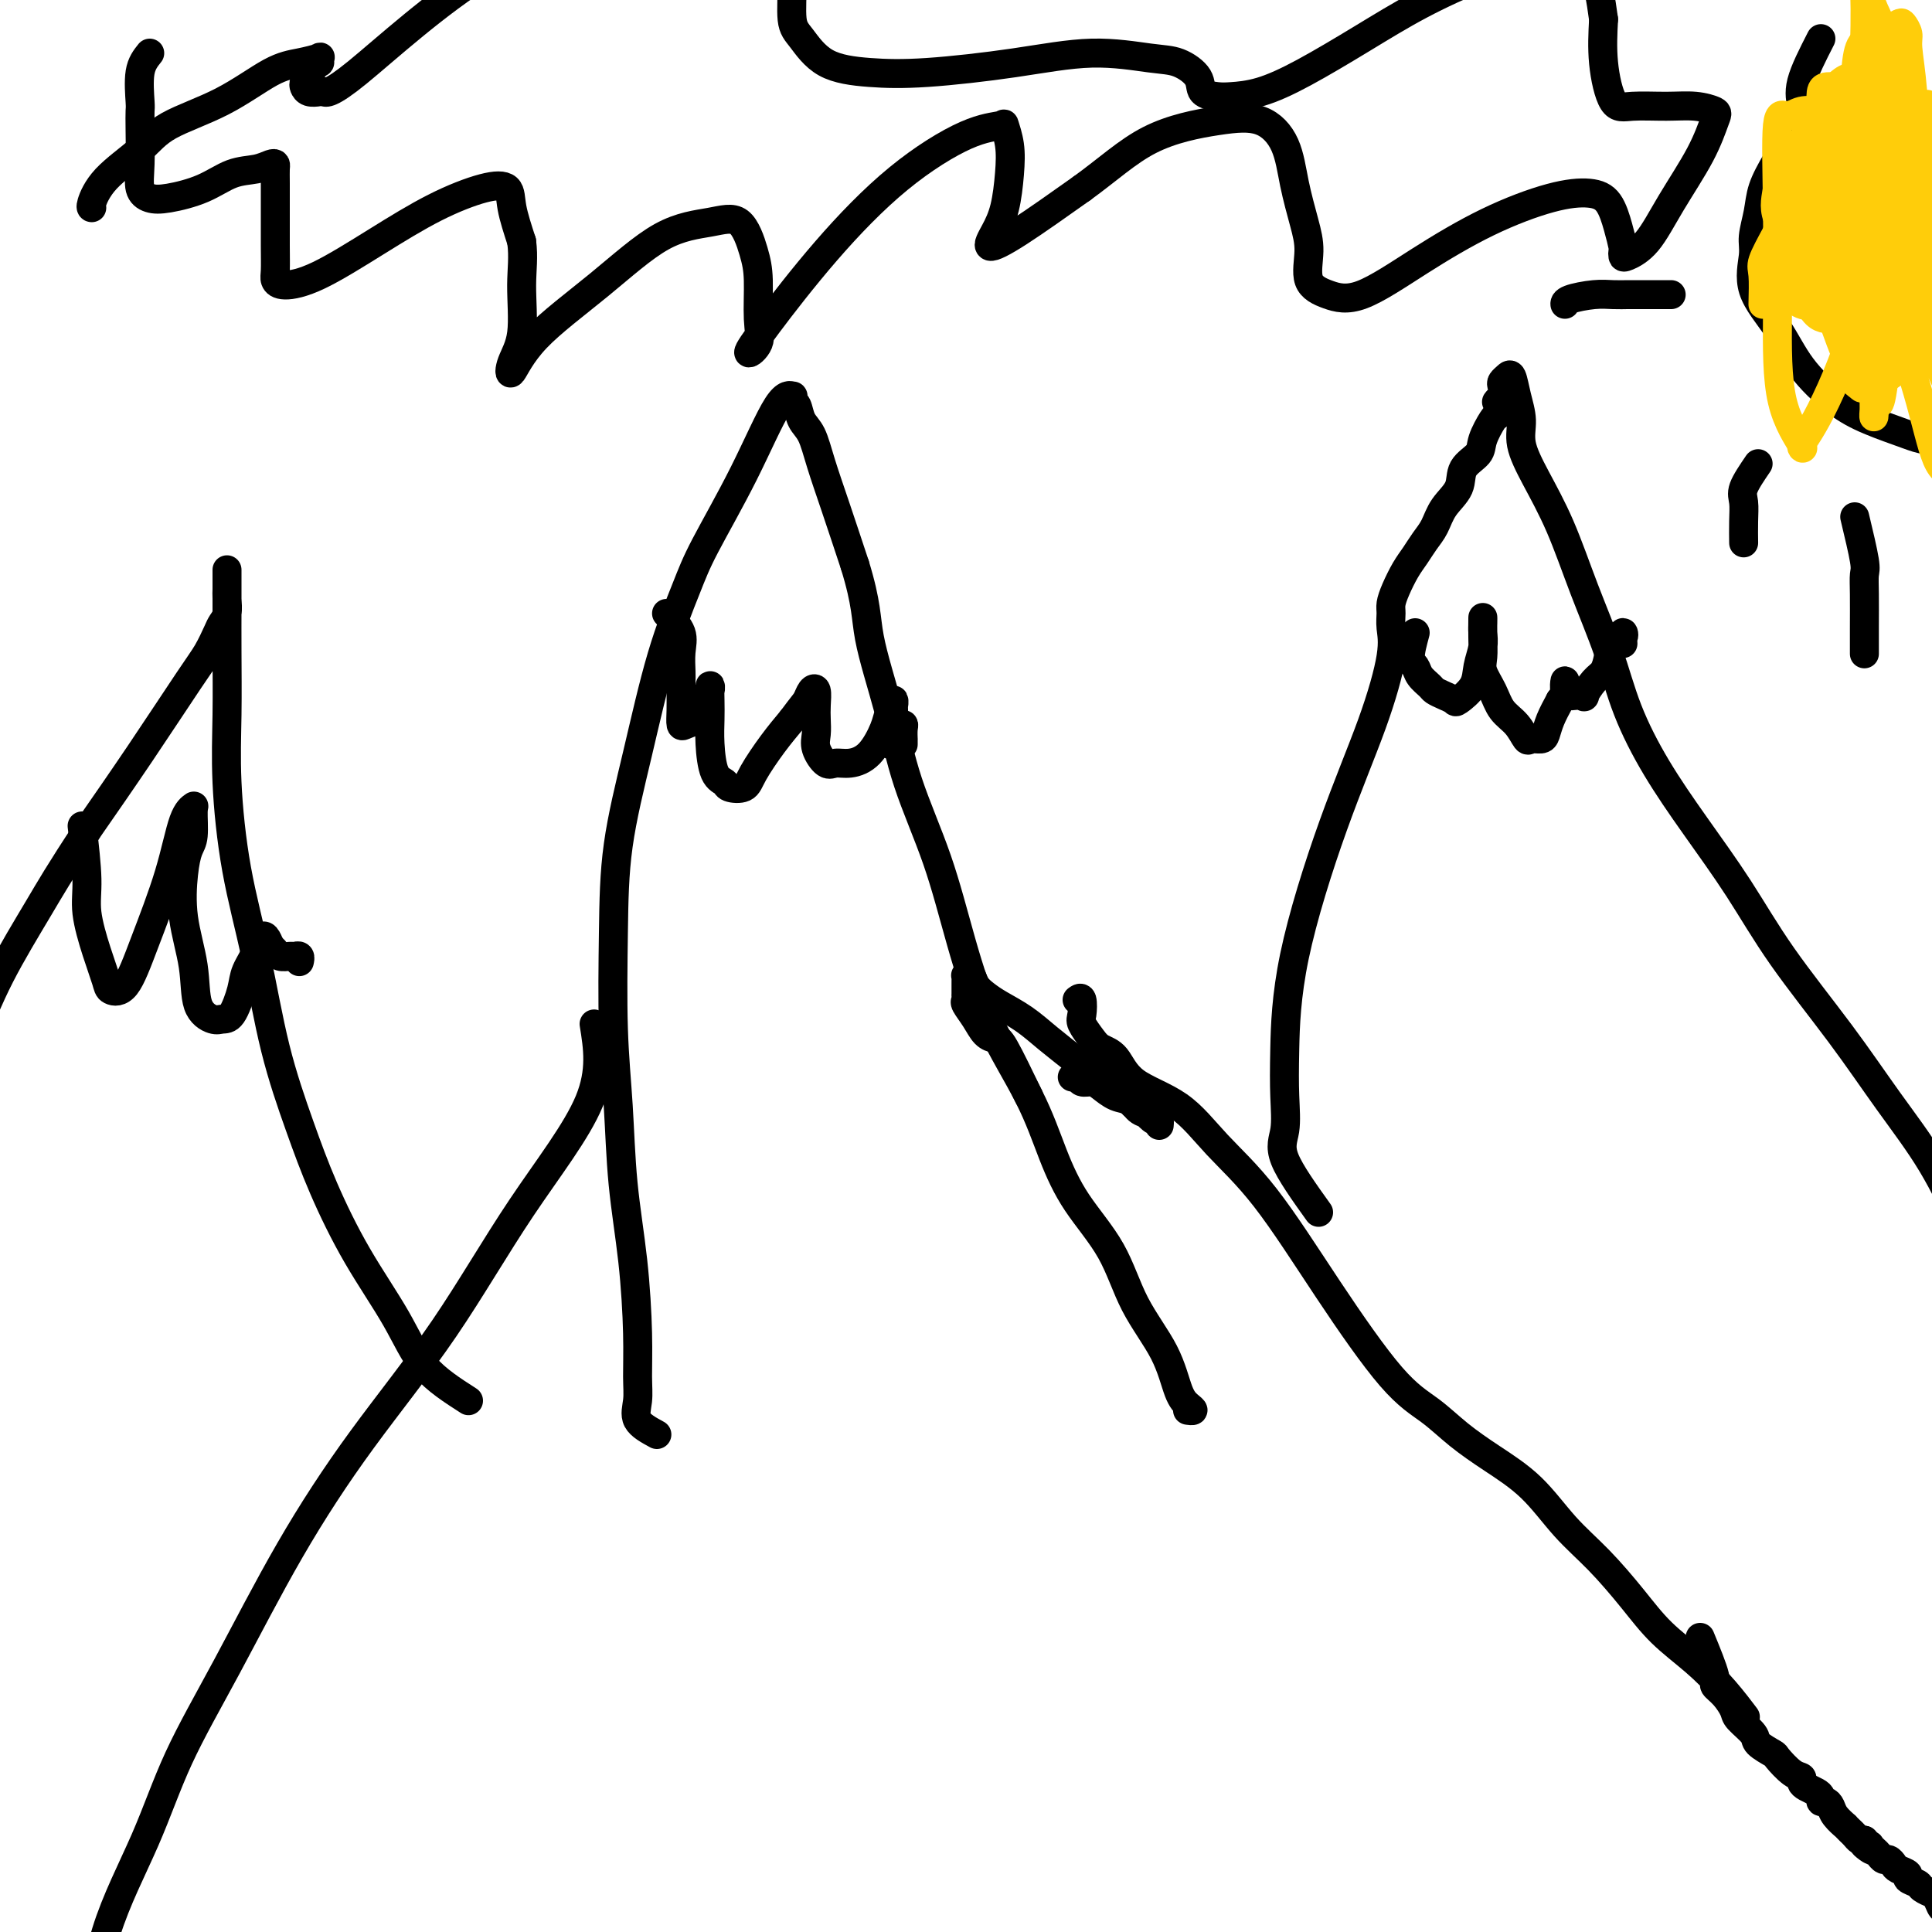
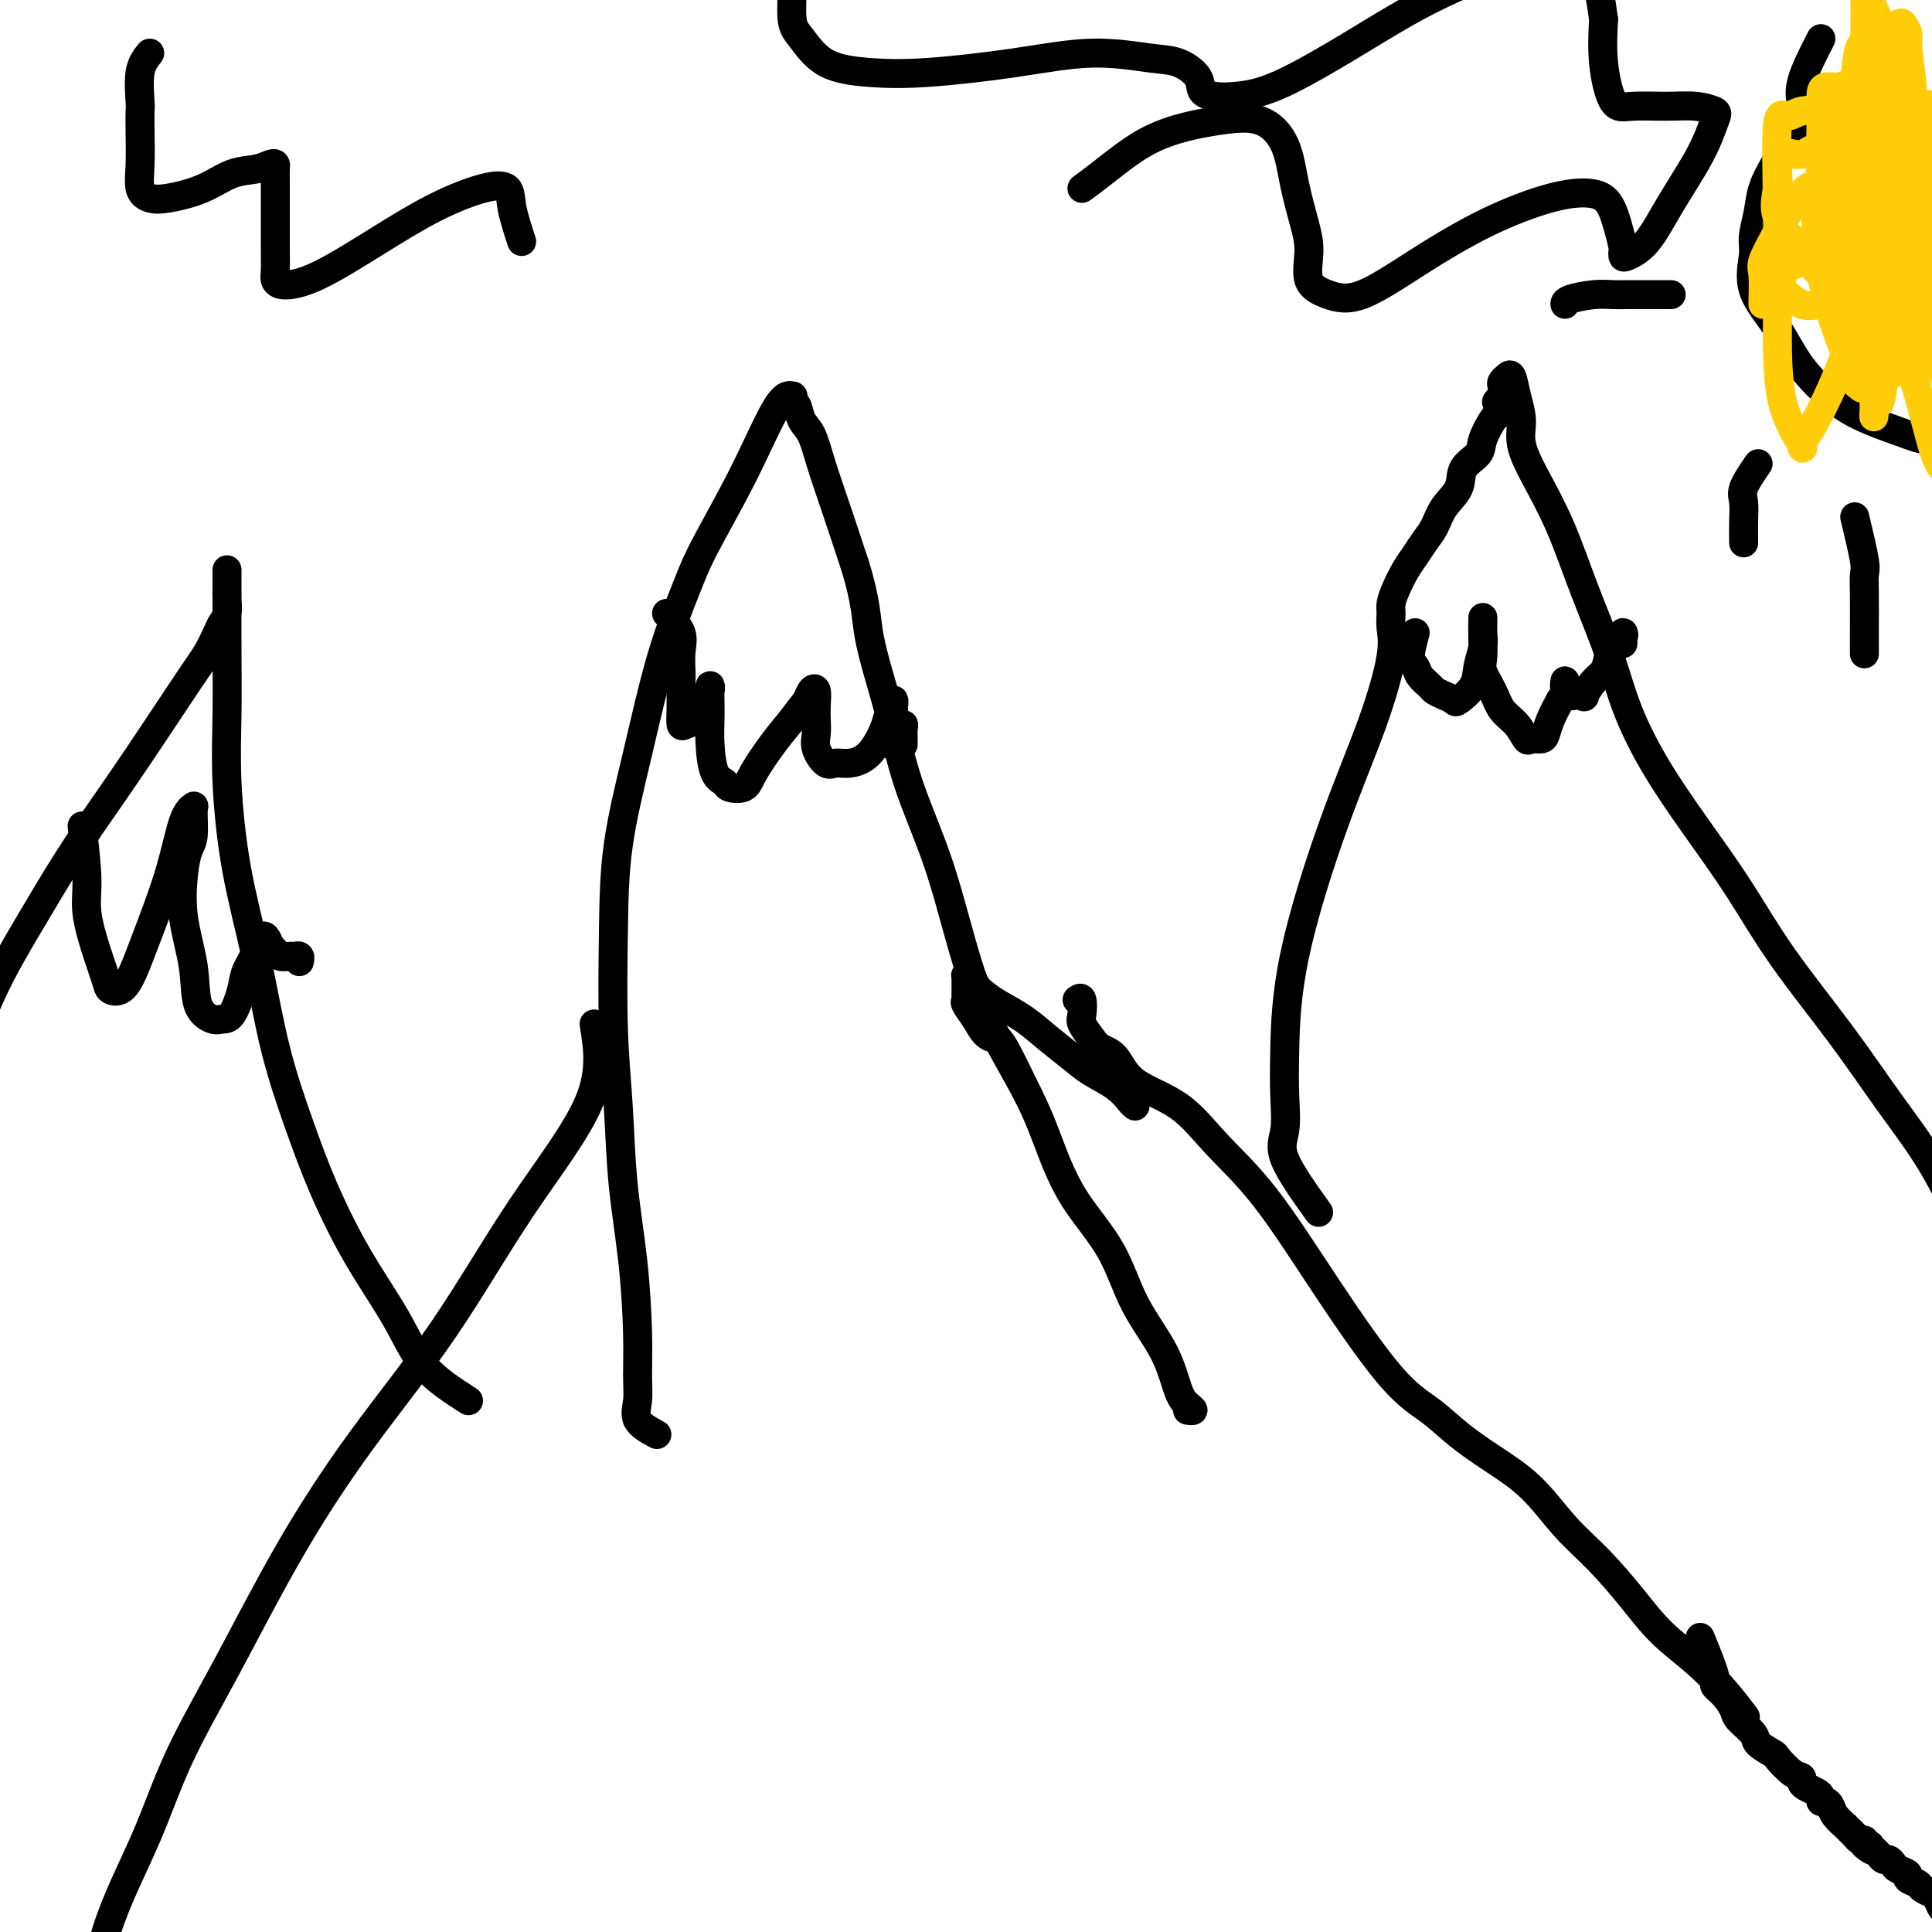
<svg xmlns="http://www.w3.org/2000/svg" viewBox="0 0 400 400" version="1.1">
  <g fill="none" stroke="#000000" stroke-width="6" stroke-linecap="round" stroke-linejoin="round">
    <path d="M136,297c-1.692,-0.919 -3.383,-1.838 -4,-3c-0.617,-1.162 -0.158,-2.568 0,-4c0.158,-1.432 0.015,-2.890 0,-5c-0.015,-2.110 0.097,-4.871 0,-9c-0.097,-4.129 -0.405,-9.625 -1,-15c-0.595,-5.375 -1.479,-10.627 -2,-16c-0.521,-5.373 -0.678,-10.867 -1,-16c-0.322,-5.133 -0.808,-9.907 -1,-16c-0.192,-6.093 -0.091,-13.507 0,-20c0.091,-6.493 0.173,-12.066 1,-18c0.827,-5.934 2.399,-12.228 4,-19c1.601,-6.772 3.229,-14.022 5,-20c1.771,-5.978 3.683,-10.684 5,-14c1.317,-3.316 2.038,-5.243 4,-9c1.962,-3.757 5.166,-9.343 8,-15c2.834,-5.657 5.298,-11.385 7,-14c1.702,-2.615 2.640,-2.117 3,-2c0.360,0.117 0.141,-0.148 0,0c-0.141,0.148 -0.204,0.707 0,1c0.204,0.293 0.676,0.320 1,1c0.324,0.680 0.501,2.014 1,3c0.499,0.986 1.319,1.625 2,3c0.681,1.375 1.222,3.486 2,6c0.778,2.514 1.794,5.433 3,9c1.206,3.567 2.603,7.784 4,12" />
    <path d="M177,117c2.491,8.091 2.219,10.820 3,15c0.781,4.180 2.613,9.812 4,15c1.387,5.188 2.327,9.933 4,15c1.673,5.067 4.078,10.455 6,16c1.922,5.545 3.361,11.245 5,17c1.639,5.755 3.477,11.563 6,17c2.523,5.437 5.729,10.502 8,15c2.271,4.498 3.605,8.429 5,12c1.395,3.571 2.849,6.780 5,10c2.151,3.220 4.999,6.449 7,10c2.001,3.551 3.154,7.425 5,11c1.846,3.575 4.386,6.853 6,10c1.614,3.147 2.303,6.164 3,8c0.697,1.836 1.403,2.492 2,3c0.597,0.508 1.084,0.867 1,1c-0.084,0.133 -0.738,0.038 -1,0c-0.262,-0.038 -0.131,-0.019 0,0" />
    <path d="M223,207c0.409,-0.300 0.819,-0.599 1,0c0.181,0.599 0.135,2.097 0,3c-0.135,0.903 -0.358,1.210 0,2c0.358,0.790 1.297,2.063 2,3c0.703,0.937 1.170,1.538 2,2c0.830,0.462 2.022,0.784 3,2c0.978,1.216 1.742,3.326 4,5c2.258,1.674 6.009,2.912 9,5c2.991,2.088 5.222,5.026 8,8c2.778,2.974 6.103,5.985 10,11c3.897,5.015 8.367,12.034 13,19c4.633,6.966 9.430,13.879 13,18c3.570,4.121 5.912,5.451 8,7c2.088,1.549 3.921,3.317 6,5c2.079,1.683 4.403,3.281 7,5c2.597,1.719 5.465,3.561 8,6c2.535,2.439 4.735,5.477 7,8c2.265,2.523 4.594,4.532 7,7c2.406,2.468 4.891,5.394 7,8c2.109,2.606 3.844,4.892 6,7c2.156,2.108 4.732,4.039 7,6c2.268,1.961 4.226,3.951 6,6c1.774,2.049 3.364,4.157 4,5c0.636,0.843 0.318,0.422 0,0" />
    <path d="M123,212c0.789,4.881 1.578,9.762 -1,16c-2.578,6.238 -8.524,13.833 -14,22c-5.476,8.167 -10.484,16.908 -16,25c-5.516,8.092 -11.542,15.537 -17,23c-5.458,7.463 -10.347,14.944 -15,23c-4.653,8.056 -9.068,16.686 -13,24c-3.932,7.314 -7.379,13.311 -10,19c-2.621,5.689 -4.414,11.071 -7,17c-2.586,5.929 -5.966,12.404 -8,19c-2.034,6.596 -2.724,13.313 -3,16c-0.276,2.687 -0.138,1.343 0,0" />
    <path d="M213,227c-1.936,-4.012 -3.871,-8.024 -5,-10c-1.129,-1.976 -1.451,-1.915 -2,-2c-0.549,-0.085 -1.324,-0.314 -2,-1c-0.676,-0.686 -1.253,-1.828 -2,-3c-0.747,-1.172 -1.664,-2.373 -2,-3c-0.336,-0.627 -0.090,-0.678 0,-1c0.090,-0.322 0.024,-0.913 0,-1c-0.024,-0.087 -0.007,0.331 0,0c0.007,-0.331 0.005,-1.411 0,-2c-0.005,-0.589 -0.013,-0.688 0,-1c0.013,-0.312 0.048,-0.838 0,-1c-0.048,-0.162 -0.177,0.039 0,0c0.177,-0.039 0.661,-0.318 1,0c0.339,0.318 0.532,1.231 1,2c0.468,0.769 1.209,1.392 2,2c0.791,0.608 1.630,1.202 3,2c1.370,0.798 3.269,1.802 5,3c1.731,1.198 3.294,2.590 5,4c1.706,1.410 3.557,2.836 5,4c1.443,1.164 2.480,2.065 4,3c1.520,0.935 3.525,1.906 5,3c1.475,1.094 2.422,2.313 3,3c0.578,0.687 0.789,0.844 1,1" />
-     <path d="M235,229c6.050,4.255 3.674,2.391 3,2c-0.674,-0.391 0.354,0.691 1,1c0.646,0.309 0.909,-0.154 1,0c0.091,0.154 0.009,0.924 0,1c-0.009,0.076 0.056,-0.542 0,-1c-0.056,-0.458 -0.231,-0.756 -1,-1c-0.769,-0.244 -2.131,-0.434 -3,-1c-0.869,-0.566 -1.245,-1.510 -2,-2c-0.755,-0.490 -1.890,-0.527 -3,-1c-1.110,-0.473 -2.196,-1.381 -3,-2c-0.804,-0.619 -1.326,-0.951 -2,-1c-0.674,-0.049 -1.500,0.183 -2,0c-0.500,-0.183 -0.673,-0.780 -1,-1c-0.327,-0.220 -0.808,-0.063 -1,0c-0.192,0.063 -0.096,0.031 0,0" />
    <path d="M138,127c1.268,1.345 2.536,2.690 3,4c0.464,1.310 0.125,2.584 0,4c-0.125,1.416 -0.034,2.975 0,4c0.034,1.025 0.011,1.515 0,2c-0.011,0.485 -0.010,0.965 0,2c0.010,1.035 0.030,2.625 0,4c-0.030,1.375 -0.109,2.533 0,3c0.109,0.467 0.406,0.241 1,0c0.594,-0.241 1.483,-0.498 2,-1c0.517,-0.502 0.660,-1.251 1,-2c0.340,-0.749 0.876,-1.499 1,-2c0.124,-0.501 -0.163,-0.753 0,-1c0.163,-0.247 0.775,-0.487 1,-1c0.225,-0.513 0.062,-1.297 0,-1c-0.062,0.297 -0.023,1.676 0,3c0.023,1.324 0.032,2.593 0,4c-0.032,1.407 -0.103,2.953 0,5c0.103,2.047 0.382,4.595 1,6c0.618,1.405 1.575,1.668 2,2c0.425,0.332 0.318,0.733 1,1c0.682,0.267 2.152,0.402 3,0c0.848,-0.402 1.075,-1.339 2,-3c0.925,-1.661 2.550,-4.046 4,-6c1.450,-1.954 2.725,-3.477 4,-5" />
    <path d="M164,149c2.182,-2.961 2.637,-3.363 3,-4c0.363,-0.637 0.634,-1.510 1,-2c0.366,-0.490 0.829,-0.596 1,0c0.171,0.596 0.052,1.894 0,3c-0.052,1.106 -0.037,2.019 0,3c0.037,0.981 0.095,2.029 0,3c-0.095,0.971 -0.343,1.865 0,3c0.343,1.135 1.276,2.512 2,3c0.724,0.488 1.241,0.086 2,0c0.759,-0.086 1.762,0.143 3,0c1.238,-0.143 2.710,-0.657 4,-2c1.290,-1.343 2.398,-3.516 3,-5c0.602,-1.484 0.697,-2.279 1,-3c0.303,-0.721 0.813,-1.368 1,-2c0.187,-0.632 0.050,-1.248 0,-1c-0.050,0.248 -0.012,1.362 0,2c0.012,0.638 -0.001,0.802 0,1c0.001,0.198 0.014,0.430 0,1c-0.014,0.570 -0.057,1.477 0,2c0.057,0.523 0.214,0.662 0,1c-0.214,0.338 -0.801,0.875 -1,1c-0.199,0.125 -0.012,-0.162 0,0c0.012,0.162 -0.151,0.774 0,1c0.151,0.226 0.614,0.064 1,0c0.386,-0.064 0.693,-0.032 1,0" />
    <path d="M186,154c0.150,1.138 0.026,-0.516 0,-1c-0.026,-0.484 0.046,0.204 0,0c-0.046,-0.204 -0.208,-1.299 0,-2c0.208,-0.701 0.788,-1.007 1,-1c0.212,0.007 0.057,0.328 0,1c-0.057,0.672 -0.015,1.696 0,2c0.015,0.304 0.004,-0.110 0,0c-0.004,0.110 -0.001,0.746 0,1c0.001,0.254 0.001,0.127 0,0" />
    <path d="M352,339c1.313,3.194 2.626,6.388 3,8c0.374,1.612 -0.190,1.643 0,2c0.190,0.357 1.134,1.040 2,2c0.866,0.960 1.655,2.198 2,3c0.345,0.802 0.248,1.168 1,2c0.752,0.832 2.354,2.128 3,3c0.646,0.872 0.335,1.319 1,2c0.665,0.681 2.307,1.597 3,2c0.693,0.403 0.436,0.293 1,1c0.564,0.707 1.947,2.231 3,3c1.053,0.769 1.775,0.783 2,1c0.225,0.217 -0.045,0.636 0,1c0.045,0.364 0.407,0.671 1,1c0.593,0.329 1.416,0.679 2,1c0.584,0.321 0.929,0.613 1,1c0.071,0.387 -0.131,0.868 0,1c0.131,0.132 0.595,-0.085 1,0c0.405,0.085 0.753,0.471 1,1c0.247,0.529 0.395,1.202 1,2c0.605,0.798 1.668,1.720 2,2c0.332,0.280 -0.066,-0.082 0,0c0.066,0.082 0.595,0.610 1,1c0.405,0.390 0.686,0.644 1,1c0.314,0.356 0.661,0.816 1,1c0.339,0.184 0.669,0.092 1,0" />
    <path d="M386,381c3.494,3.626 0.729,1.692 0,1c-0.729,-0.692 0.578,-0.143 1,0c0.422,0.143 -0.042,-0.120 0,0c0.042,0.120 0.589,0.624 1,1c0.411,0.376 0.686,0.626 1,1c0.314,0.374 0.667,0.874 1,1c0.333,0.126 0.648,-0.121 1,0c0.352,0.121 0.742,0.610 1,1c0.258,0.390 0.382,0.682 1,1c0.618,0.318 1.728,0.664 2,1c0.272,0.336 -0.296,0.664 0,1c0.296,0.336 1.455,0.680 2,1c0.545,0.320 0.475,0.615 1,1c0.525,0.385 1.646,0.860 2,1c0.354,0.140 -0.059,-0.055 0,0c0.059,0.055 0.590,0.358 1,1c0.410,0.642 0.697,1.621 1,2c0.303,0.379 0.620,0.157 1,0c0.380,-0.157 0.824,-0.248 1,0c0.176,0.248 0.086,0.836 0,1c-0.086,0.164 -0.167,-0.096 0,0c0.167,0.096 0.584,0.548 1,1" />
    <path d="M405,397c2.940,2.310 0.792,0.083 0,-1c-0.792,-1.083 -0.226,-1.024 0,-1c0.226,0.024 0.113,0.012 0,0" />
    <path d="M273,251c-2.958,-4.129 -5.916,-8.258 -7,-11c-1.084,-2.742 -0.296,-4.096 0,-6c0.296,-1.904 0.098,-4.358 0,-7c-0.098,-2.642 -0.096,-5.472 0,-10c0.096,-4.528 0.285,-10.753 2,-19c1.715,-8.247 4.957,-18.517 8,-27c3.043,-8.483 5.887,-15.178 8,-21c2.113,-5.822 3.497,-10.769 4,-14c0.503,-3.231 0.127,-4.745 0,-6c-0.127,-1.255 -0.004,-2.250 0,-3c0.004,-0.750 -0.112,-1.254 0,-2c0.112,-0.746 0.453,-1.735 1,-3c0.547,-1.265 1.300,-2.806 2,-4c0.700,-1.194 1.347,-2.041 2,-3c0.653,-0.959 1.310,-2.031 2,-3c0.690,-0.969 1.411,-1.834 2,-3c0.589,-1.166 1.046,-2.631 2,-4c0.954,-1.369 2.406,-2.640 3,-4c0.594,-1.360 0.330,-2.809 1,-4c0.670,-1.191 2.272,-2.123 3,-3c0.728,-0.877 0.581,-1.698 1,-3c0.419,-1.302 1.406,-3.086 2,-4c0.594,-0.914 0.797,-0.957 1,-1" />
    <path d="M310,86c3.189,-6.217 0.661,-3.760 0,-3c-0.661,0.760 0.544,-0.178 1,-1c0.456,-0.822 0.163,-1.530 0,-2c-0.163,-0.470 -0.197,-0.703 0,-1c0.197,-0.297 0.625,-0.658 1,-1c0.375,-0.342 0.696,-0.665 1,0c0.304,0.665 0.590,2.317 1,4c0.410,1.683 0.944,3.396 1,5c0.056,1.604 -0.365,3.099 0,5c0.365,1.901 1.516,4.208 3,7c1.484,2.792 3.300,6.069 5,10c1.700,3.931 3.284,8.517 5,13c1.716,4.483 3.566,8.864 5,13c1.434,4.136 2.453,8.026 4,12c1.547,3.974 3.621,8.031 6,12c2.379,3.969 5.063,7.851 8,12c2.937,4.149 6.128,8.564 9,13c2.872,4.436 5.424,8.893 9,14c3.576,5.107 8.175,10.864 12,16c3.825,5.136 6.877,9.653 10,14c3.123,4.347 6.317,8.526 9,13c2.683,4.474 4.856,9.242 7,13c2.144,3.758 4.258,6.505 6,9c1.742,2.495 3.111,4.738 4,7c0.889,2.262 1.297,4.543 2,6c0.703,1.457 1.702,2.089 2,3c0.298,0.911 -0.106,2.100 0,3c0.106,0.900 0.721,1.512 1,2c0.279,0.488 0.223,0.854 0,1c-0.223,0.146 -0.611,0.073 -1,0" />
    <path d="M421,285c0.178,1.667 -1.378,-1.667 -2,-3c-0.622,-1.333 -0.311,-0.667 0,0" />
    <path d="M293,131c-0.521,1.933 -1.041,3.866 -1,5c0.041,1.134 0.644,1.470 1,2c0.356,0.530 0.467,1.256 1,2c0.533,0.744 1.489,1.508 2,2c0.511,0.492 0.578,0.712 1,1c0.422,0.288 1.198,0.644 2,1c0.802,0.356 1.630,0.714 2,1c0.370,0.286 0.281,0.501 1,0c0.719,-0.501 2.245,-1.720 3,-3c0.755,-1.280 0.738,-2.623 1,-4c0.262,-1.377 0.802,-2.788 1,-4c0.198,-1.212 0.053,-2.225 0,-3c-0.053,-0.775 -0.016,-1.314 0,-2c0.016,-0.686 0.010,-1.521 0,-1c-0.010,0.521 -0.026,2.397 0,4c0.026,1.603 0.093,2.931 0,4c-0.093,1.069 -0.347,1.877 0,3c0.347,1.123 1.296,2.560 2,4c0.704,1.440 1.162,2.884 2,4c0.838,1.116 2.056,1.905 3,3c0.944,1.095 1.614,2.495 2,3c0.386,0.505 0.487,0.113 1,0c0.513,-0.113 1.436,0.052 2,0c0.564,-0.052 0.767,-0.322 1,-1c0.233,-0.678 0.495,-1.765 1,-3c0.505,-1.235 1.252,-2.617 2,-4" />
    <path d="M323,145c1.310,-1.654 1.087,-1.788 1,-2c-0.087,-0.212 -0.036,-0.501 0,-1c0.036,-0.499 0.056,-1.206 0,-1c-0.056,0.206 -0.188,1.326 0,2c0.188,0.674 0.697,0.903 1,1c0.303,0.097 0.399,0.063 1,0c0.601,-0.063 1.705,-0.155 2,0c0.295,0.155 -0.221,0.556 0,0c0.221,-0.556 1.177,-2.071 2,-3c0.823,-0.929 1.513,-1.274 2,-2c0.487,-0.726 0.772,-1.833 1,-3c0.228,-1.167 0.401,-2.393 1,-3c0.599,-0.607 1.624,-0.596 2,-1c0.376,-0.404 0.101,-1.224 0,-1c-0.101,0.224 -0.029,1.493 0,2c0.029,0.507 0.014,0.254 0,0" />
    <path d="M97,290c-3.319,-2.128 -6.637,-4.256 -9,-7c-2.363,-2.744 -3.769,-6.103 -6,-10c-2.231,-3.897 -5.285,-8.330 -8,-13c-2.715,-4.670 -5.091,-9.576 -7,-14c-1.909,-4.424 -3.353,-8.365 -5,-13c-1.647,-4.635 -3.499,-9.962 -5,-16c-1.501,-6.038 -2.651,-12.786 -4,-19c-1.349,-6.214 -2.897,-11.893 -4,-18c-1.103,-6.107 -1.760,-12.641 -2,-18c-0.240,-5.359 -0.064,-9.543 0,-14c0.064,-4.457 0.017,-9.185 0,-13c-0.017,-3.815 -0.005,-6.715 0,-9c0.005,-2.285 0.001,-3.955 0,-5c-0.001,-1.045 -0.001,-1.466 0,-2c0.001,-0.534 0.001,-1.181 0,-1c-0.001,0.181 -0.003,1.190 0,2c0.003,0.810 0.013,1.423 0,2c-0.013,0.577 -0.047,1.119 0,2c0.047,0.881 0.177,2.099 0,3c-0.177,0.901 -0.661,1.483 -1,2c-0.339,0.517 -0.533,0.970 -1,2c-0.467,1.030 -1.208,2.637 -2,4c-0.792,1.363 -1.636,2.482 -4,6c-2.364,3.518 -6.247,9.434 -10,15c-3.753,5.566 -7.377,10.783 -11,16" />
    <path d="M18,172c-5.721,8.666 -7.525,11.833 -10,16c-2.475,4.167 -5.622,9.336 -8,14c-2.378,4.664 -3.986,8.824 -6,13c-2.014,4.176 -4.435,8.366 -6,12c-1.565,3.634 -2.276,6.710 -3,9c-0.724,2.290 -1.463,3.794 -2,5c-0.537,1.206 -0.872,2.113 -1,3c-0.128,0.887 -0.048,1.754 0,2c0.048,0.246 0.064,-0.130 0,0c-0.064,0.130 -0.210,0.766 0,1c0.210,0.234 0.774,0.067 1,0c0.226,-0.067 0.113,-0.033 0,0" />
    <path d="M17,171c0.468,4.054 0.936,8.109 1,11c0.064,2.891 -0.276,4.619 0,7c0.276,2.381 1.167,5.414 2,8c0.833,2.586 1.609,4.725 2,6c0.391,1.275 0.397,1.688 1,2c0.603,0.312 1.801,0.525 3,-1c1.199,-1.525 2.398,-4.788 4,-9c1.602,-4.212 3.607,-9.375 5,-14c1.393,-4.625 2.174,-8.713 3,-11c0.826,-2.287 1.696,-2.773 2,-3c0.304,-0.227 0.041,-0.197 0,1c-0.041,1.197 0.140,3.559 0,5c-0.140,1.441 -0.600,1.961 -1,3c-0.400,1.039 -0.738,2.598 -1,5c-0.262,2.402 -0.446,5.649 0,9c0.446,3.351 1.523,6.807 2,10c0.477,3.193 0.356,6.122 1,8c0.644,1.878 2.055,2.706 3,3c0.945,0.294 1.424,0.055 2,0c0.576,-0.055 1.250,0.073 2,-1c0.750,-1.073 1.577,-3.349 2,-5c0.423,-1.651 0.442,-2.679 1,-4c0.558,-1.321 1.655,-2.937 2,-4c0.345,-1.063 -0.062,-1.574 0,-2c0.062,-0.426 0.594,-0.769 1,-1c0.406,-0.231 0.688,-0.352 1,0c0.312,0.352 0.656,1.176 1,2" />
    <path d="M56,196c0.505,0.475 0.766,0.662 1,1c0.234,0.338 0.441,0.826 1,1c0.559,0.174 1.470,0.032 2,0c0.530,-0.032 0.678,0.044 1,0c0.322,-0.044 0.818,-0.208 1,0c0.182,0.208 0.049,0.787 0,1c-0.049,0.213 -0.014,0.061 0,0c0.014,-0.061 0.007,-0.030 0,0" />
    <path d="M31,11c-0.845,1.052 -1.690,2.104 -2,4c-0.310,1.896 -0.084,4.637 0,6c0.084,1.363 0.028,1.349 0,2c-0.028,0.651 -0.026,1.965 0,4c0.026,2.035 0.077,4.789 0,7c-0.077,2.211 -0.283,3.878 0,5c0.283,1.122 1.055,1.699 2,2c0.945,0.301 2.064,0.326 4,0c1.936,-0.326 4.691,-1.002 7,-2c2.309,-0.998 4.174,-2.318 6,-3c1.826,-0.682 3.614,-0.726 5,-1c1.386,-0.274 2.371,-0.778 3,-1c0.629,-0.222 0.900,-0.161 1,0c0.100,0.161 0.027,0.421 0,1c-0.027,0.579 -0.008,1.478 0,3c0.008,1.522 0.005,3.666 0,6c-0.005,2.334 -0.013,4.858 0,7c0.013,2.142 0.045,3.902 0,5c-0.045,1.098 -0.169,1.533 0,2c0.169,0.467 0.631,0.966 2,1c1.369,0.034 3.646,-0.396 7,-2c3.354,-1.604 7.787,-4.382 12,-7c4.213,-2.618 8.206,-5.077 12,-7c3.794,-1.923 7.388,-3.309 10,-4c2.612,-0.691 4.242,-0.686 5,0c0.758,0.686 0.645,2.053 1,4c0.355,1.947 1.177,4.473 2,7" />
-     <path d="M108,50c0.434,3.217 0.020,5.758 0,9c-0.020,3.242 0.355,7.184 0,10c-0.355,2.816 -1.439,4.507 -2,6c-0.561,1.493 -0.598,2.790 0,2c0.598,-0.790 1.833,-3.667 5,-7c3.167,-3.333 8.267,-7.123 13,-11c4.733,-3.877 9.100,-7.840 13,-10c3.900,-2.160 7.331,-2.518 10,-3c2.669,-0.482 4.574,-1.087 6,0c1.426,1.087 2.373,3.867 3,6c0.627,2.133 0.934,3.618 1,6c0.066,2.382 -0.110,5.660 0,8c0.110,2.340 0.507,3.743 0,5c-0.507,1.257 -1.919,2.369 -2,2c-0.081,-0.369 1.170,-2.217 4,-6c2.830,-3.783 7.241,-9.500 12,-15c4.759,-5.500 9.867,-10.784 15,-15c5.133,-4.216 10.290,-7.366 14,-9c3.710,-1.634 5.973,-1.754 7,-2c1.027,-0.246 0.820,-0.618 1,0c0.180,0.618 0.749,2.227 1,4c0.251,1.773 0.185,3.710 0,6c-0.185,2.290 -0.489,4.931 -1,7c-0.511,2.069 -1.230,3.565 -2,5c-0.770,1.435 -1.592,2.809 -1,3c0.592,0.191 2.598,-0.803 6,-3c3.402,-2.197 8.201,-5.599 13,-9" />
    <path d="M224,39c5.387,-3.893 9.354,-7.626 14,-10c4.646,-2.374 9.969,-3.389 14,-4c4.031,-0.611 6.769,-0.819 9,0c2.231,0.819 3.954,2.667 5,5c1.046,2.333 1.415,5.153 2,8c0.585,2.847 1.386,5.721 2,8c0.614,2.279 1.042,3.964 1,6c-0.042,2.036 -0.555,4.422 0,6c0.555,1.578 2.179,2.346 4,3c1.821,0.654 3.838,1.194 7,0c3.162,-1.194 7.470,-4.120 12,-7c4.530,-2.880 9.283,-5.713 14,-8c4.717,-2.287 9.397,-4.028 13,-5c3.603,-0.972 6.128,-1.176 8,-1c1.872,0.176 3.090,0.730 4,2c0.910,1.270 1.513,3.256 2,5c0.487,1.744 0.860,3.246 1,4c0.140,0.754 0.047,0.758 0,1c-0.047,0.242 -0.049,0.721 0,1c0.049,0.279 0.149,0.359 1,0c0.851,-0.359 2.451,-1.157 4,-3c1.549,-1.843 3.045,-4.732 5,-8c1.955,-3.268 4.367,-6.914 6,-10c1.633,-3.086 2.485,-5.612 3,-7c0.515,-1.388 0.693,-1.637 0,-2c-0.693,-0.363 -2.256,-0.838 -4,-1c-1.744,-0.162 -3.669,-0.010 -6,0c-2.331,0.010 -5.068,-0.121 -7,0c-1.932,0.121 -3.059,0.494 -4,-1c-0.941,-1.494 -1.698,-4.855 -2,-8c-0.302,-3.145 -0.151,-6.072 0,-9" />
    <path d="M332,4c-0.593,-4.438 -1.077,-7.032 -2,-9c-0.923,-1.968 -2.285,-3.309 -4,-4c-1.715,-0.691 -3.782,-0.730 -7,0c-3.218,0.730 -7.587,2.230 -12,4c-4.413,1.770 -8.870,3.809 -13,6c-4.130,2.191 -7.934,4.535 -12,7c-4.066,2.465 -8.393,5.051 -12,7c-3.607,1.949 -6.494,3.260 -9,4c-2.506,0.740 -4.630,0.909 -6,1c-1.370,0.091 -1.985,0.103 -3,0c-1.015,-0.103 -2.431,-0.320 -3,-1c-0.569,-0.680 -0.291,-1.823 -1,-3c-0.709,-1.177 -2.405,-2.389 -4,-3c-1.595,-0.611 -3.091,-0.622 -6,-1c-2.909,-0.378 -7.232,-1.124 -12,-1c-4.768,0.124 -9.980,1.117 -16,2c-6.020,0.883 -12.846,1.657 -18,2c-5.154,0.343 -8.634,0.254 -12,0c-3.366,-0.254 -6.617,-0.672 -9,-2c-2.383,-1.328 -3.900,-3.565 -5,-5c-1.100,-1.435 -1.785,-2.067 -2,-4c-0.215,-1.933 0.041,-5.168 0,-8c-0.041,-2.832 -0.378,-5.260 -1,-7c-0.622,-1.740 -1.528,-2.791 -3,-4c-1.472,-1.209 -3.508,-2.577 -5,-3c-1.492,-0.423 -2.438,0.100 -4,0c-1.562,-0.100 -3.739,-0.822 -6,-1c-2.261,-0.178 -4.606,0.189 -6,0c-1.394,-0.189 -1.837,-0.936 -6,0c-4.163,0.936 -12.047,3.553 -18,6c-5.953,2.447 -9.977,4.723 -14,7" />
-     <path d="M101,-6c-10.650,6.524 -21.274,16.333 -27,21c-5.726,4.667 -6.554,4.190 -7,4c-0.446,-0.190 -0.510,-0.095 -1,0c-0.490,0.095 -1.406,0.189 -2,0c-0.594,-0.189 -0.867,-0.663 -1,-1c-0.133,-0.337 -0.128,-0.539 0,-1c0.128,-0.461 0.377,-1.182 1,-2c0.623,-0.818 1.620,-1.733 2,-2c0.380,-0.267 0.143,0.113 0,0c-0.143,-0.113 -0.192,-0.719 0,-1c0.192,-0.281 0.624,-0.236 0,0c-0.624,0.236 -2.306,0.662 -4,1c-1.694,0.338 -3.402,0.588 -6,2c-2.598,1.412 -6.087,3.986 -10,6c-3.913,2.014 -8.250,3.468 -11,5c-2.750,1.532 -3.914,3.143 -6,5c-2.086,1.857 -5.095,3.962 -7,6c-1.905,2.038 -2.705,4.010 -3,5c-0.295,0.990 -0.084,0.997 0,1c0.084,0.003 0.042,0.001 0,0" />
    <path d="M377,8c-1.695,3.313 -3.389,6.626 -4,9c-0.611,2.374 -0.138,3.810 0,5c0.138,1.190 -0.058,2.135 -1,4c-0.942,1.865 -2.630,4.649 -4,7c-1.370,2.351 -2.424,4.268 -3,6c-0.576,1.732 -0.675,3.279 -1,5c-0.325,1.721 -0.876,3.616 -1,5c-0.124,1.384 0.180,2.257 0,4c-0.180,1.743 -0.845,4.357 0,7c0.845,2.643 3.200,5.316 5,8c1.800,2.684 3.046,5.378 5,8c1.954,2.622 4.615,5.170 7,7c2.385,1.830 4.493,2.941 7,4c2.507,1.059 5.414,2.067 8,3c2.586,0.933 4.850,1.790 7,0c2.150,-1.790 4.186,-6.226 5,-8c0.814,-1.774 0.407,-0.887 0,0" />
    <path d="M346,61c-2.801,0.002 -5.602,0.003 -7,0c-1.398,-0.003 -1.394,-0.011 -2,0c-0.606,0.011 -1.823,0.042 -3,0c-1.177,-0.042 -2.316,-0.156 -4,0c-1.684,0.156 -3.915,0.580 -5,1c-1.085,0.420 -1.024,0.834 -1,1c0.024,0.166 0.012,0.083 0,0" />
    <path d="M364,96c-1.268,1.863 -2.536,3.726 -3,5c-0.464,1.274 -0.124,1.960 0,3c0.124,1.040 0.033,2.434 0,4c-0.033,1.566 -0.010,3.305 0,4c0.010,0.695 0.005,0.348 0,0" />
    <path d="M384,107c0.845,3.539 1.691,7.079 2,9c0.309,1.921 0.083,2.224 0,3c-0.083,0.776 -0.022,2.026 0,4c0.022,1.974 0.006,4.674 0,7c-0.006,2.326 -0.002,4.280 0,5c0.002,0.720 0.000,0.206 0,0c-0.000,-0.206 -0.000,-0.103 0,0" />
  </g>
  <g fill="none" stroke="#FFCD0A" stroke-width="6" stroke-linecap="round" stroke-linejoin="round">
    <path d="M365,63c0.058,-2.318 0.116,-4.635 0,-6c-0.116,-1.365 -0.406,-1.777 0,-3c0.406,-1.223 1.508,-3.256 3,-6c1.492,-2.744 3.372,-6.199 5,-8c1.628,-1.801 3.002,-1.948 4,-2c0.998,-0.052 1.618,-0.009 2,0c0.382,0.009 0.527,-0.017 1,1c0.473,1.017 1.276,3.078 2,5c0.724,1.922 1.369,3.706 2,6c0.631,2.294 1.249,5.099 2,7c0.751,1.901 1.634,2.898 2,4c0.366,1.102 0.213,2.310 0,3c-0.213,0.690 -0.488,0.861 -1,-1c-0.512,-1.861 -1.262,-5.756 -2,-10c-0.738,-4.244 -1.465,-8.838 -2,-14c-0.535,-5.162 -0.878,-10.894 -1,-14c-0.122,-3.106 -0.022,-3.588 0,-3c0.022,0.588 -0.035,2.247 0,4c0.035,1.753 0.160,3.601 0,6c-0.160,2.399 -0.607,5.350 0,9c0.607,3.650 2.268,8.000 3,13c0.732,5.000 0.536,10.649 1,15c0.464,4.351 1.588,7.403 2,10c0.412,2.597 0.111,4.738 0,6c-0.111,1.262 -0.032,1.646 0,1c0.032,-0.646 0.016,-2.323 0,-4" />
    <path d="M388,82c-0.283,-2.859 -0.991,-8.508 -2,-14c-1.009,-5.492 -2.319,-10.829 -3,-17c-0.681,-6.171 -0.734,-13.177 -1,-18c-0.266,-4.823 -0.744,-7.464 -1,-9c-0.256,-1.536 -0.291,-1.967 0,-2c0.291,-0.033 0.908,0.331 1,1c0.092,0.669 -0.341,1.643 0,3c0.341,1.357 1.455,3.096 3,6c1.545,2.904 3.522,6.974 5,10c1.478,3.026 2.456,5.008 3,7c0.544,1.992 0.652,3.993 1,5c0.348,1.007 0.934,1.020 1,1c0.066,-0.020 -0.388,-0.072 -1,-1c-0.612,-0.928 -1.380,-2.731 -3,-6c-1.620,-3.269 -4.091,-8.005 -5,-15c-0.909,-6.995 -0.256,-16.250 0,-23c0.256,-6.750 0.115,-10.997 0,-13c-0.115,-2.003 -0.206,-1.763 0,-1c0.206,0.763 0.707,2.048 1,3c0.293,0.952 0.376,1.571 1,3c0.624,1.429 1.787,3.669 3,7c1.213,3.331 2.476,7.752 4,13c1.524,5.248 3.311,11.324 4,17c0.689,5.676 0.282,10.953 0,15c-0.282,4.047 -0.437,6.863 -1,9c-0.563,2.137 -1.532,3.593 -2,4c-0.468,0.407 -0.434,-0.237 -1,0c-0.566,0.237 -1.733,1.353 -3,-1c-1.267,-2.353 -2.633,-8.177 -4,-14" />
    <path d="M388,52c-1.059,-5.665 -1.706,-12.828 -2,-20c-0.294,-7.172 -0.234,-14.355 0,-18c0.234,-3.645 0.642,-3.754 1,-4c0.358,-0.246 0.666,-0.628 1,0c0.334,0.628 0.693,2.268 1,3c0.307,0.732 0.561,0.557 1,1c0.439,0.443 1.064,1.505 2,4c0.936,2.495 2.185,6.423 4,12c1.815,5.577 4.196,12.803 6,20c1.804,7.197 3.031,14.364 4,20c0.969,5.636 1.679,9.740 2,12c0.321,2.260 0.254,2.676 0,3c-0.254,0.324 -0.693,0.555 -2,-1c-1.307,-1.555 -3.482,-4.896 -5,-10c-1.518,-5.104 -2.379,-11.971 -3,-20c-0.621,-8.029 -1.000,-17.220 -1,-23c0.000,-5.780 0.380,-8.148 1,-9c0.620,-0.852 1.479,-0.188 2,0c0.521,0.188 0.703,-0.099 1,0c0.297,0.099 0.707,0.583 1,1c0.293,0.417 0.467,0.767 1,3c0.533,2.233 1.423,6.350 2,12c0.577,5.650 0.839,12.833 1,21c0.161,8.167 0.219,17.319 0,24c-0.219,6.681 -0.716,10.892 -1,13c-0.284,2.108 -0.355,2.112 -1,2c-0.645,-0.112 -1.864,-0.339 -3,-3c-1.136,-2.661 -2.191,-7.755 -4,-14c-1.809,-6.245 -4.374,-13.641 -6,-20c-1.626,-6.359 -2.313,-11.679 -3,-17" />
    <path d="M388,44c-2.120,-9.029 -0.920,-6.102 0,-5c0.920,1.102 1.560,0.379 2,0c0.440,-0.379 0.682,-0.416 1,0c0.318,0.416 0.713,1.283 1,2c0.287,0.717 0.466,1.283 1,3c0.534,1.717 1.424,4.586 2,7c0.576,2.414 0.839,4.374 1,7c0.161,2.626 0.221,5.919 0,9c-0.221,3.081 -0.724,5.949 -2,8c-1.276,2.051 -3.327,3.286 -5,4c-1.673,0.714 -2.970,0.906 -4,0c-1.030,-0.906 -1.793,-2.910 -3,-6c-1.207,-3.090 -2.856,-7.267 -4,-12c-1.144,-4.733 -1.782,-10.021 -2,-14c-0.218,-3.979 -0.017,-6.647 0,-7c0.017,-0.353 -0.150,1.611 0,3c0.150,1.389 0.617,2.204 1,3c0.383,0.796 0.682,1.572 1,3c0.318,1.428 0.653,3.508 1,5c0.347,1.492 0.705,2.396 1,3c0.295,0.604 0.528,0.907 0,1c-0.528,0.093 -1.816,-0.023 -3,-1c-1.184,-0.977 -2.265,-2.814 -4,-5c-1.735,-2.186 -4.125,-4.720 -5,-7c-0.875,-2.280 -0.236,-4.306 0,-6c0.236,-1.694 0.067,-3.055 0,-4c-0.067,-0.945 -0.034,-1.472 0,-2" />
    <path d="M368,33c0.759,-2.037 2.658,-1.129 4,-1c1.342,0.129 2.127,-0.519 3,-1c0.873,-0.481 1.834,-0.793 3,0c1.166,0.793 2.538,2.692 4,5c1.462,2.308 3.014,5.024 4,8c0.986,2.976 1.406,6.211 2,9c0.594,2.789 1.360,5.130 2,7c0.640,1.870 1.152,3.268 1,4c-0.152,0.732 -0.968,0.798 -2,0c-1.032,-0.798 -2.278,-2.462 -3,-5c-0.722,-2.538 -0.919,-5.951 -1,-11c-0.081,-5.049 -0.047,-11.733 0,-18c0.047,-6.267 0.108,-12.118 1,-16c0.892,-3.882 2.616,-5.795 4,-7c1.384,-1.205 2.426,-1.702 3,-2c0.574,-0.298 0.678,-0.396 1,0c0.322,0.396 0.862,1.285 1,2c0.138,0.715 -0.128,1.257 0,3c0.128,1.743 0.648,4.686 1,9c0.352,4.314 0.537,9.997 0,16c-0.537,6.003 -1.796,12.326 -3,17c-1.204,4.674 -2.354,7.701 -3,9c-0.646,1.299 -0.786,0.871 -1,0c-0.214,-0.871 -0.500,-2.184 -1,-4c-0.500,-1.816 -1.214,-4.136 -2,-8c-0.786,-3.864 -1.644,-9.273 -2,-15c-0.356,-5.727 -0.211,-11.773 0,-16c0.211,-4.227 0.489,-6.636 1,-8c0.511,-1.364 1.256,-1.682 2,-2" />
    <path d="M387,8c0.886,-4.225 1.601,-1.789 2,0c0.399,1.789 0.482,2.931 1,5c0.518,2.069 1.471,5.064 2,9c0.529,3.936 0.633,8.811 1,15c0.367,6.189 0.997,13.692 0,20c-0.997,6.308 -3.621,11.422 -5,14c-1.379,2.578 -1.512,2.622 -2,3c-0.488,0.378 -1.332,1.092 -2,0c-0.668,-1.092 -1.160,-3.990 -2,-7c-0.840,-3.010 -2.028,-6.131 -3,-10c-0.972,-3.869 -1.728,-8.486 -2,-14c-0.272,-5.514 -0.060,-11.925 0,-16c0.060,-4.075 -0.031,-5.812 0,-7c0.031,-1.188 0.184,-1.825 1,-2c0.816,-0.175 2.295,0.111 3,0c0.705,-0.111 0.637,-0.620 1,0c0.363,0.620 1.157,2.367 2,3c0.843,0.633 1.734,0.151 2,3c0.266,2.849 -0.093,9.028 0,16c0.093,6.972 0.638,14.737 -1,23c-1.638,8.263 -5.458,17.023 -8,22c-2.542,4.977 -3.805,6.172 -4,7c-0.195,0.828 0.678,1.289 0,0c-0.678,-1.289 -2.908,-4.326 -4,-9c-1.092,-4.674 -1.045,-10.983 -1,-18c0.045,-7.017 0.087,-14.742 0,-22c-0.087,-7.258 -0.302,-14.050 0,-17c0.302,-2.950 1.122,-2.059 2,-2c0.878,0.059 1.813,-0.715 3,-1c1.187,-0.285 2.625,-0.081 4,0c1.375,0.081 2.688,0.041 4,0" />
    <path d="M381,23c2.489,-0.133 2.212,1.036 3,2c0.788,0.964 2.643,1.724 4,3c1.357,1.276 2.217,3.067 3,5c0.783,1.933 1.489,4.009 2,6c0.511,1.991 0.827,3.899 1,6c0.173,2.101 0.201,4.395 0,6c-0.201,1.605 -0.632,2.519 -1,3c-0.368,0.481 -0.673,0.527 -1,0c-0.327,-0.527 -0.677,-1.627 -1,-3c-0.323,-1.373 -0.620,-3.018 -1,-7c-0.380,-3.982 -0.845,-10.301 -1,-13c-0.155,-2.699 -0.001,-1.776 0,-1c0.001,0.776 -0.153,1.407 0,3c0.153,1.593 0.611,4.150 1,8c0.389,3.850 0.709,8.995 1,14c0.291,5.005 0.554,9.872 0,14c-0.554,4.128 -1.923,7.518 -3,9c-1.077,1.482 -1.861,1.058 -2,1c-0.139,-0.058 0.368,0.251 0,-1c-0.368,-1.251 -1.612,-4.062 -2,-8c-0.388,-3.938 0.081,-9.002 0,-16c-0.081,-6.998 -0.712,-15.929 0,-23c0.712,-7.071 2.767,-12.283 4,-15c1.233,-2.717 1.642,-2.938 2,-3c0.358,-0.062 0.663,0.035 1,0c0.337,-0.035 0.706,-0.202 1,0c0.294,0.202 0.513,0.772 1,2c0.487,1.228 1.244,3.114 2,5" />
    <path d="M395,20c1.617,2.676 3.160,5.867 4,10c0.840,4.133 0.976,9.208 1,14c0.024,4.792 -0.066,9.302 0,12c0.066,2.698 0.288,3.585 0,4c-0.288,0.415 -1.085,0.358 -2,0c-0.915,-0.358 -1.948,-1.018 -3,-3c-1.052,-1.982 -2.124,-5.288 -3,-9c-0.876,-3.712 -1.555,-7.831 -2,-12c-0.445,-4.169 -0.657,-8.389 -1,-12c-0.343,-3.611 -0.816,-6.613 -1,-7c-0.184,-0.387 -0.078,1.843 0,3c0.078,1.157 0.130,1.243 0,2c-0.130,0.757 -0.440,2.187 0,4c0.440,1.813 1.631,4.011 2,7c0.369,2.989 -0.084,6.770 0,11c0.084,4.230 0.706,8.910 0,13c-0.706,4.090 -2.741,7.590 -4,9c-1.259,1.410 -1.742,0.731 -2,1c-0.258,0.269 -0.291,1.487 0,-1c0.291,-2.487 0.905,-8.677 2,-14c1.095,-5.323 2.672,-9.777 4,-14c1.328,-4.223 2.409,-8.213 3,-11c0.591,-2.787 0.694,-4.371 1,-5c0.306,-0.629 0.815,-0.302 1,0c0.185,0.302 0.044,0.581 0,1c-0.044,0.419 0.007,0.980 0,3c-0.007,2.020 -0.074,5.500 0,10c0.074,4.500 0.289,10.019 0,16c-0.289,5.981 -1.083,12.423 -2,17c-0.917,4.577 -1.959,7.288 -3,10" />
    <path d="M390,79c-1.114,8.431 -1.399,3.008 -2,1c-0.601,-2.008 -1.520,-0.599 -2,0c-0.480,0.599 -0.522,0.390 -1,0c-0.478,-0.390 -1.391,-0.961 -2,-2c-0.609,-1.039 -0.915,-2.548 -1,-4c-0.085,-1.452 0.050,-2.848 1,-4c0.950,-1.152 2.713,-2.060 5,-4c2.287,-1.940 5.096,-4.911 8,-8c2.904,-3.089 5.903,-6.296 8,-8c2.097,-1.704 3.294,-1.905 4,-2c0.706,-0.095 0.922,-0.085 1,0c0.078,0.085 0.018,0.246 0,1c-0.018,0.754 0.007,2.100 0,3c-0.007,0.900 -0.045,1.354 0,2c0.045,0.646 0.174,1.482 0,2c-0.174,0.518 -0.651,0.716 -1,1c-0.349,0.284 -0.572,0.653 -1,1c-0.428,0.347 -1.062,0.671 -2,1c-0.938,0.329 -2.179,0.665 -4,1c-1.821,0.335 -4.221,0.671 -7,1c-2.779,0.329 -5.935,0.651 -9,1c-3.065,0.349 -6.037,0.725 -8,1c-1.963,0.275 -2.915,0.450 -4,0c-1.085,-0.450 -2.303,-1.525 -3,-2c-0.697,-0.475 -0.872,-0.351 -1,-1c-0.128,-0.649 -0.208,-2.070 0,-3c0.208,-0.930 0.705,-1.368 2,-2c1.295,-0.632 3.388,-1.458 6,-2c2.612,-0.542 5.742,-0.800 9,-1c3.258,-0.200 6.645,-0.343 9,0c2.355,0.343 3.677,1.171 5,2" />
-     <path d="M400,54c2.307,0.771 1.074,1.698 1,3c-0.074,1.302 1.011,2.977 0,4c-1.011,1.023 -4.117,1.392 -6,2c-1.883,0.608 -2.543,1.454 -4,2c-1.457,0.546 -3.709,0.791 -5,1c-1.291,0.209 -1.619,0.380 -2,0c-0.381,-0.380 -0.814,-1.313 -1,-3c-0.186,-1.687 -0.124,-4.130 0,-6c0.124,-1.870 0.310,-3.167 1,-5c0.690,-1.833 1.883,-4.203 3,-6c1.117,-1.797 2.157,-3.022 3,-4c0.843,-0.978 1.491,-1.708 2,-2c0.509,-0.292 0.881,-0.144 1,0c0.119,0.144 -0.015,0.285 0,1c0.015,0.715 0.178,2.003 0,4c-0.178,1.997 -0.697,4.703 -1,7c-0.303,2.297 -0.391,4.186 -1,6c-0.609,1.814 -1.740,3.552 -3,5c-1.260,1.448 -2.649,2.605 -4,3c-1.351,0.395 -2.665,0.027 -4,0c-1.335,-0.027 -2.691,0.287 -4,-1c-1.309,-1.287 -2.570,-4.176 -3,-8c-0.430,-3.824 -0.029,-8.582 0,-14c0.029,-5.418 -0.315,-11.494 1,-16c1.315,-4.506 4.289,-7.442 6,-9c1.711,-1.558 2.160,-1.739 3,-2c0.840,-0.261 2.070,-0.603 3,-1c0.930,-0.397 1.558,-0.849 2,-1c0.442,-0.151 0.696,-0.002 1,0c0.304,0.002 0.658,-0.142 1,0c0.342,0.142 0.671,0.571 1,1" />
    <path d="M391,15c1.653,-0.172 0.285,0.897 0,2c-0.285,1.103 0.512,2.239 1,3c0.488,0.761 0.666,1.148 1,2c0.334,0.852 0.824,2.170 1,3c0.176,0.830 0.039,1.172 0,2c-0.039,0.828 0.019,2.143 0,3c-0.019,0.857 -0.114,1.255 0,2c0.114,0.745 0.437,1.837 0,3c-0.437,1.163 -1.633,2.397 -2,4c-0.367,1.603 0.095,3.575 0,5c-0.095,1.425 -0.746,2.303 -1,4c-0.254,1.697 -0.110,4.214 0,6c0.110,1.786 0.187,2.842 0,4c-0.187,1.158 -0.639,2.416 -1,4c-0.361,1.584 -0.631,3.492 -1,5c-0.369,1.508 -0.838,2.616 -1,3c-0.162,0.384 -0.018,0.046 0,0c0.018,-0.046 -0.090,0.201 0,0c0.090,-0.201 0.378,-0.852 0,-2c-0.378,-1.148 -1.422,-2.795 -2,-4c-0.578,-1.205 -0.691,-1.969 -1,-3c-0.309,-1.031 -0.815,-2.328 -1,-3c-0.185,-0.672 -0.050,-0.719 0,-1c0.050,-0.281 0.014,-0.794 0,-1c-0.014,-0.206 -0.007,-0.103 0,0" />
  </g>
</svg>